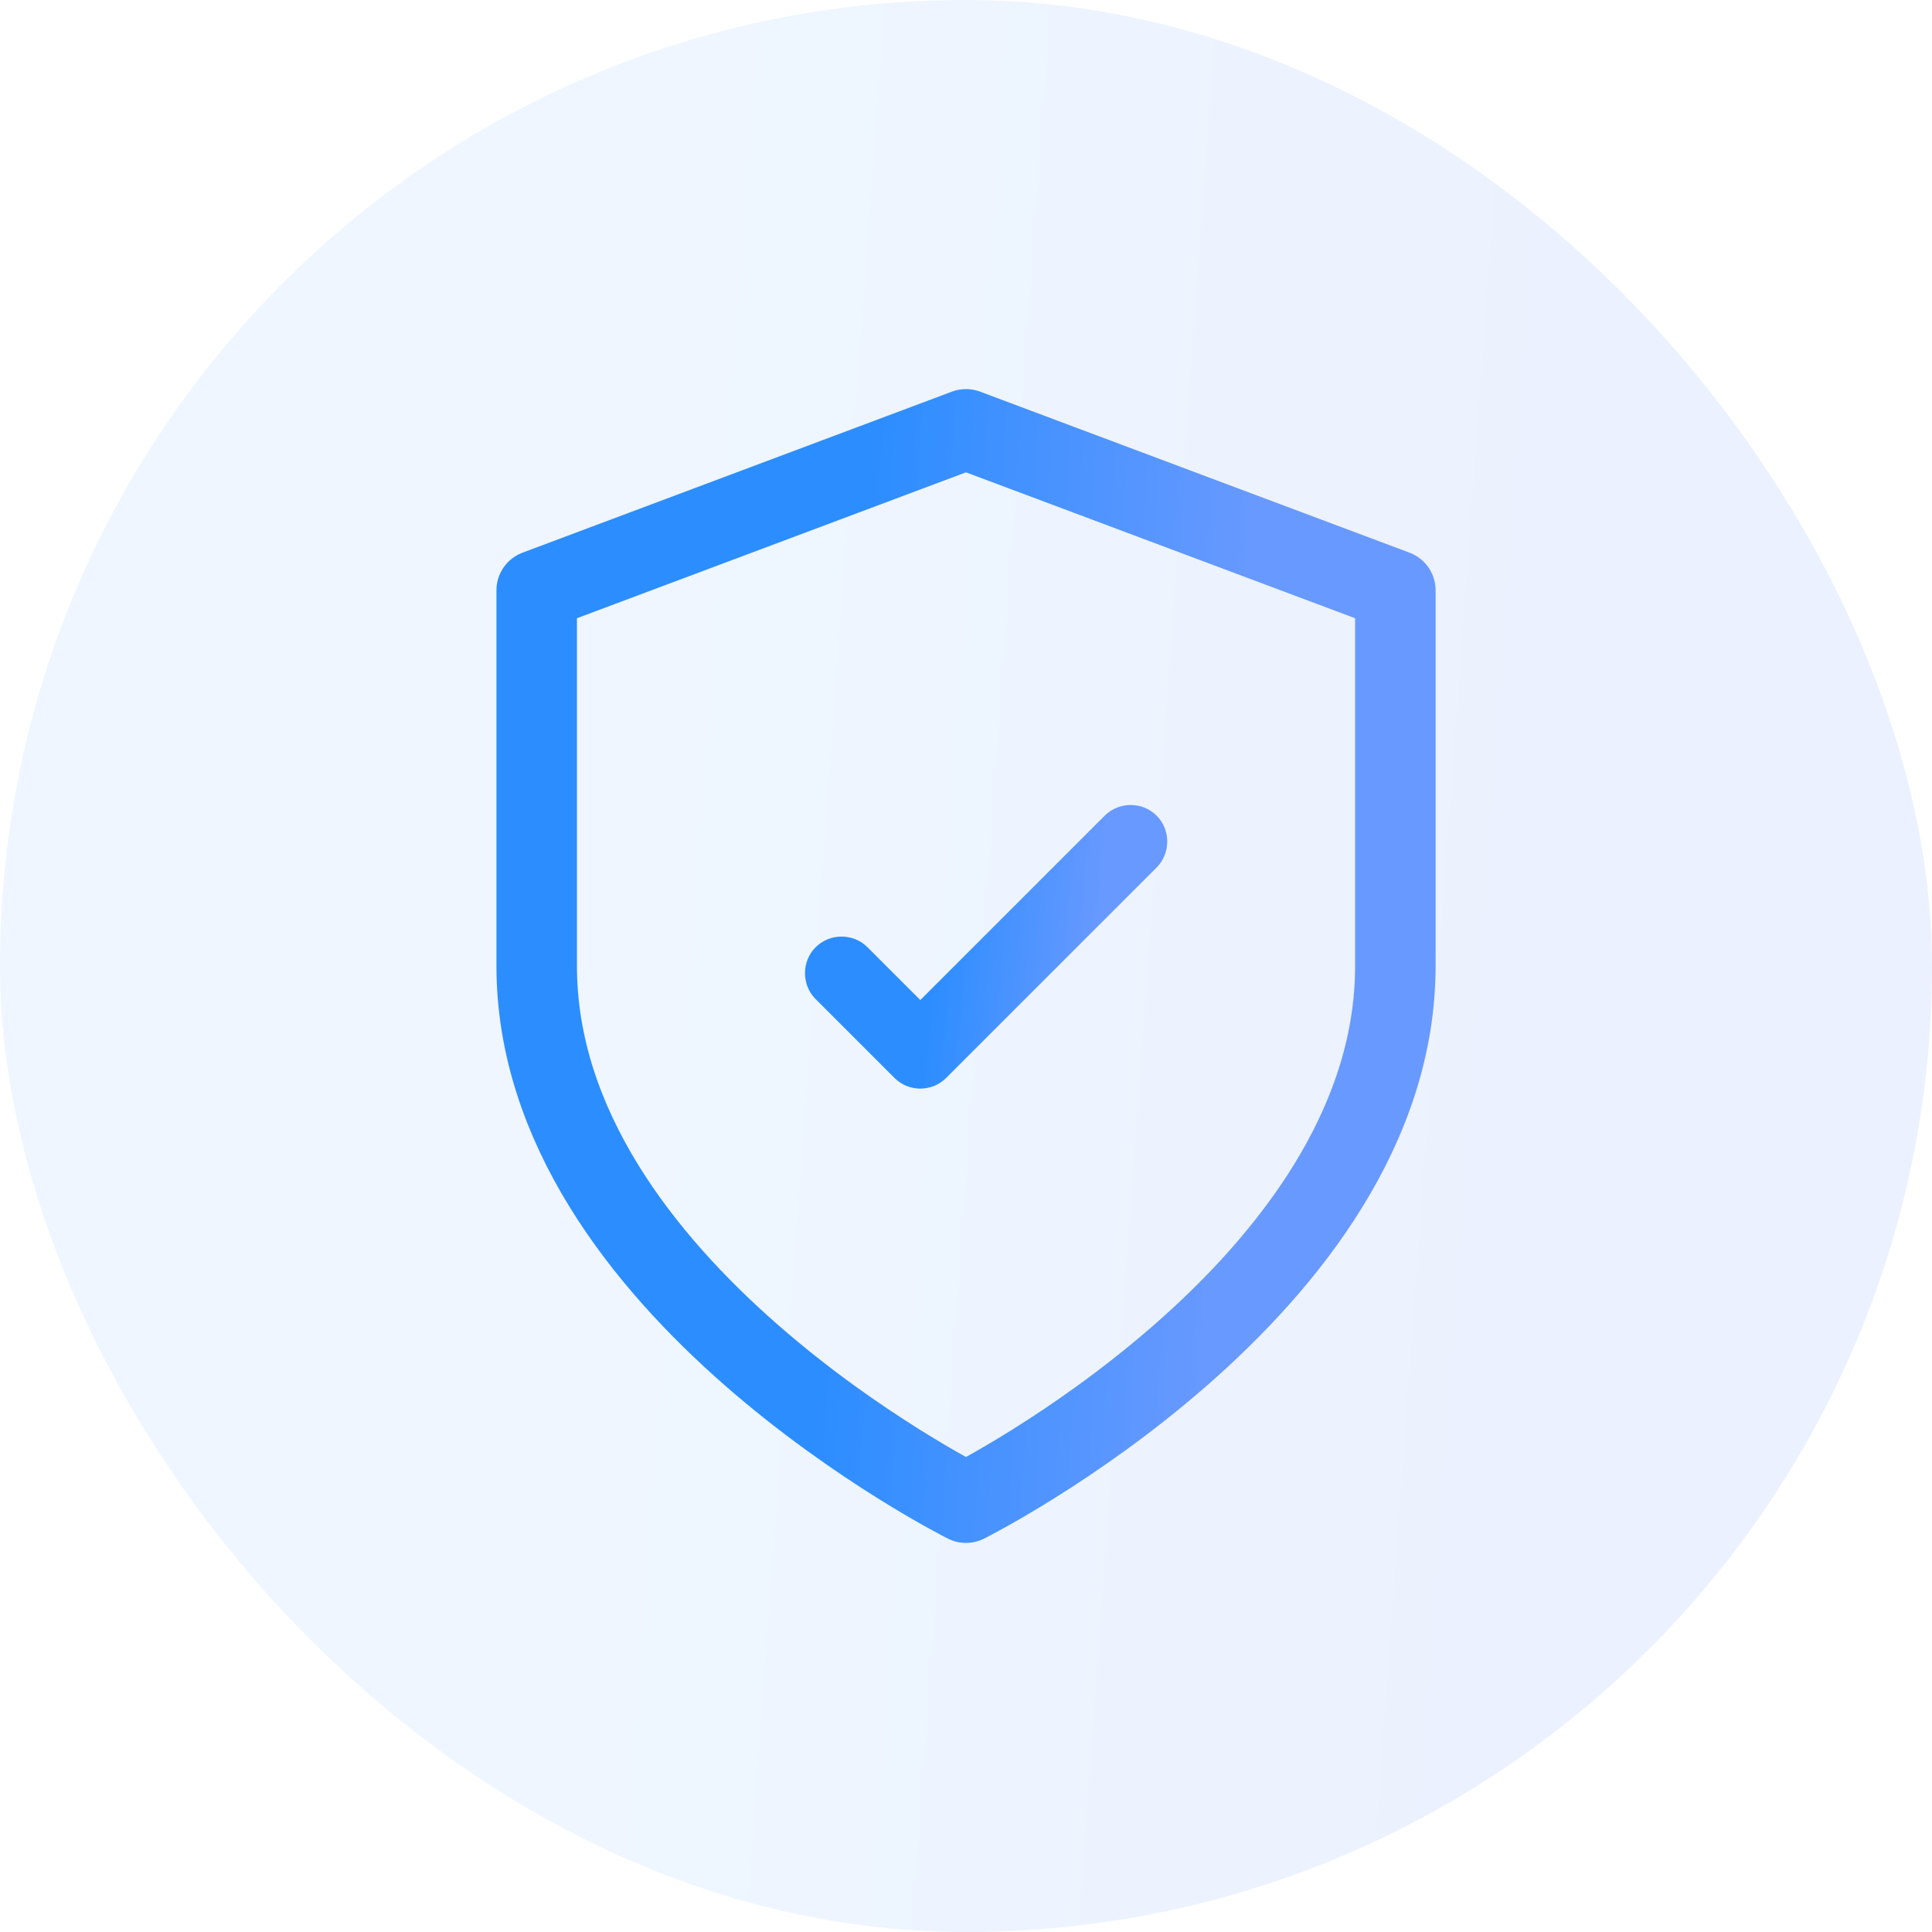
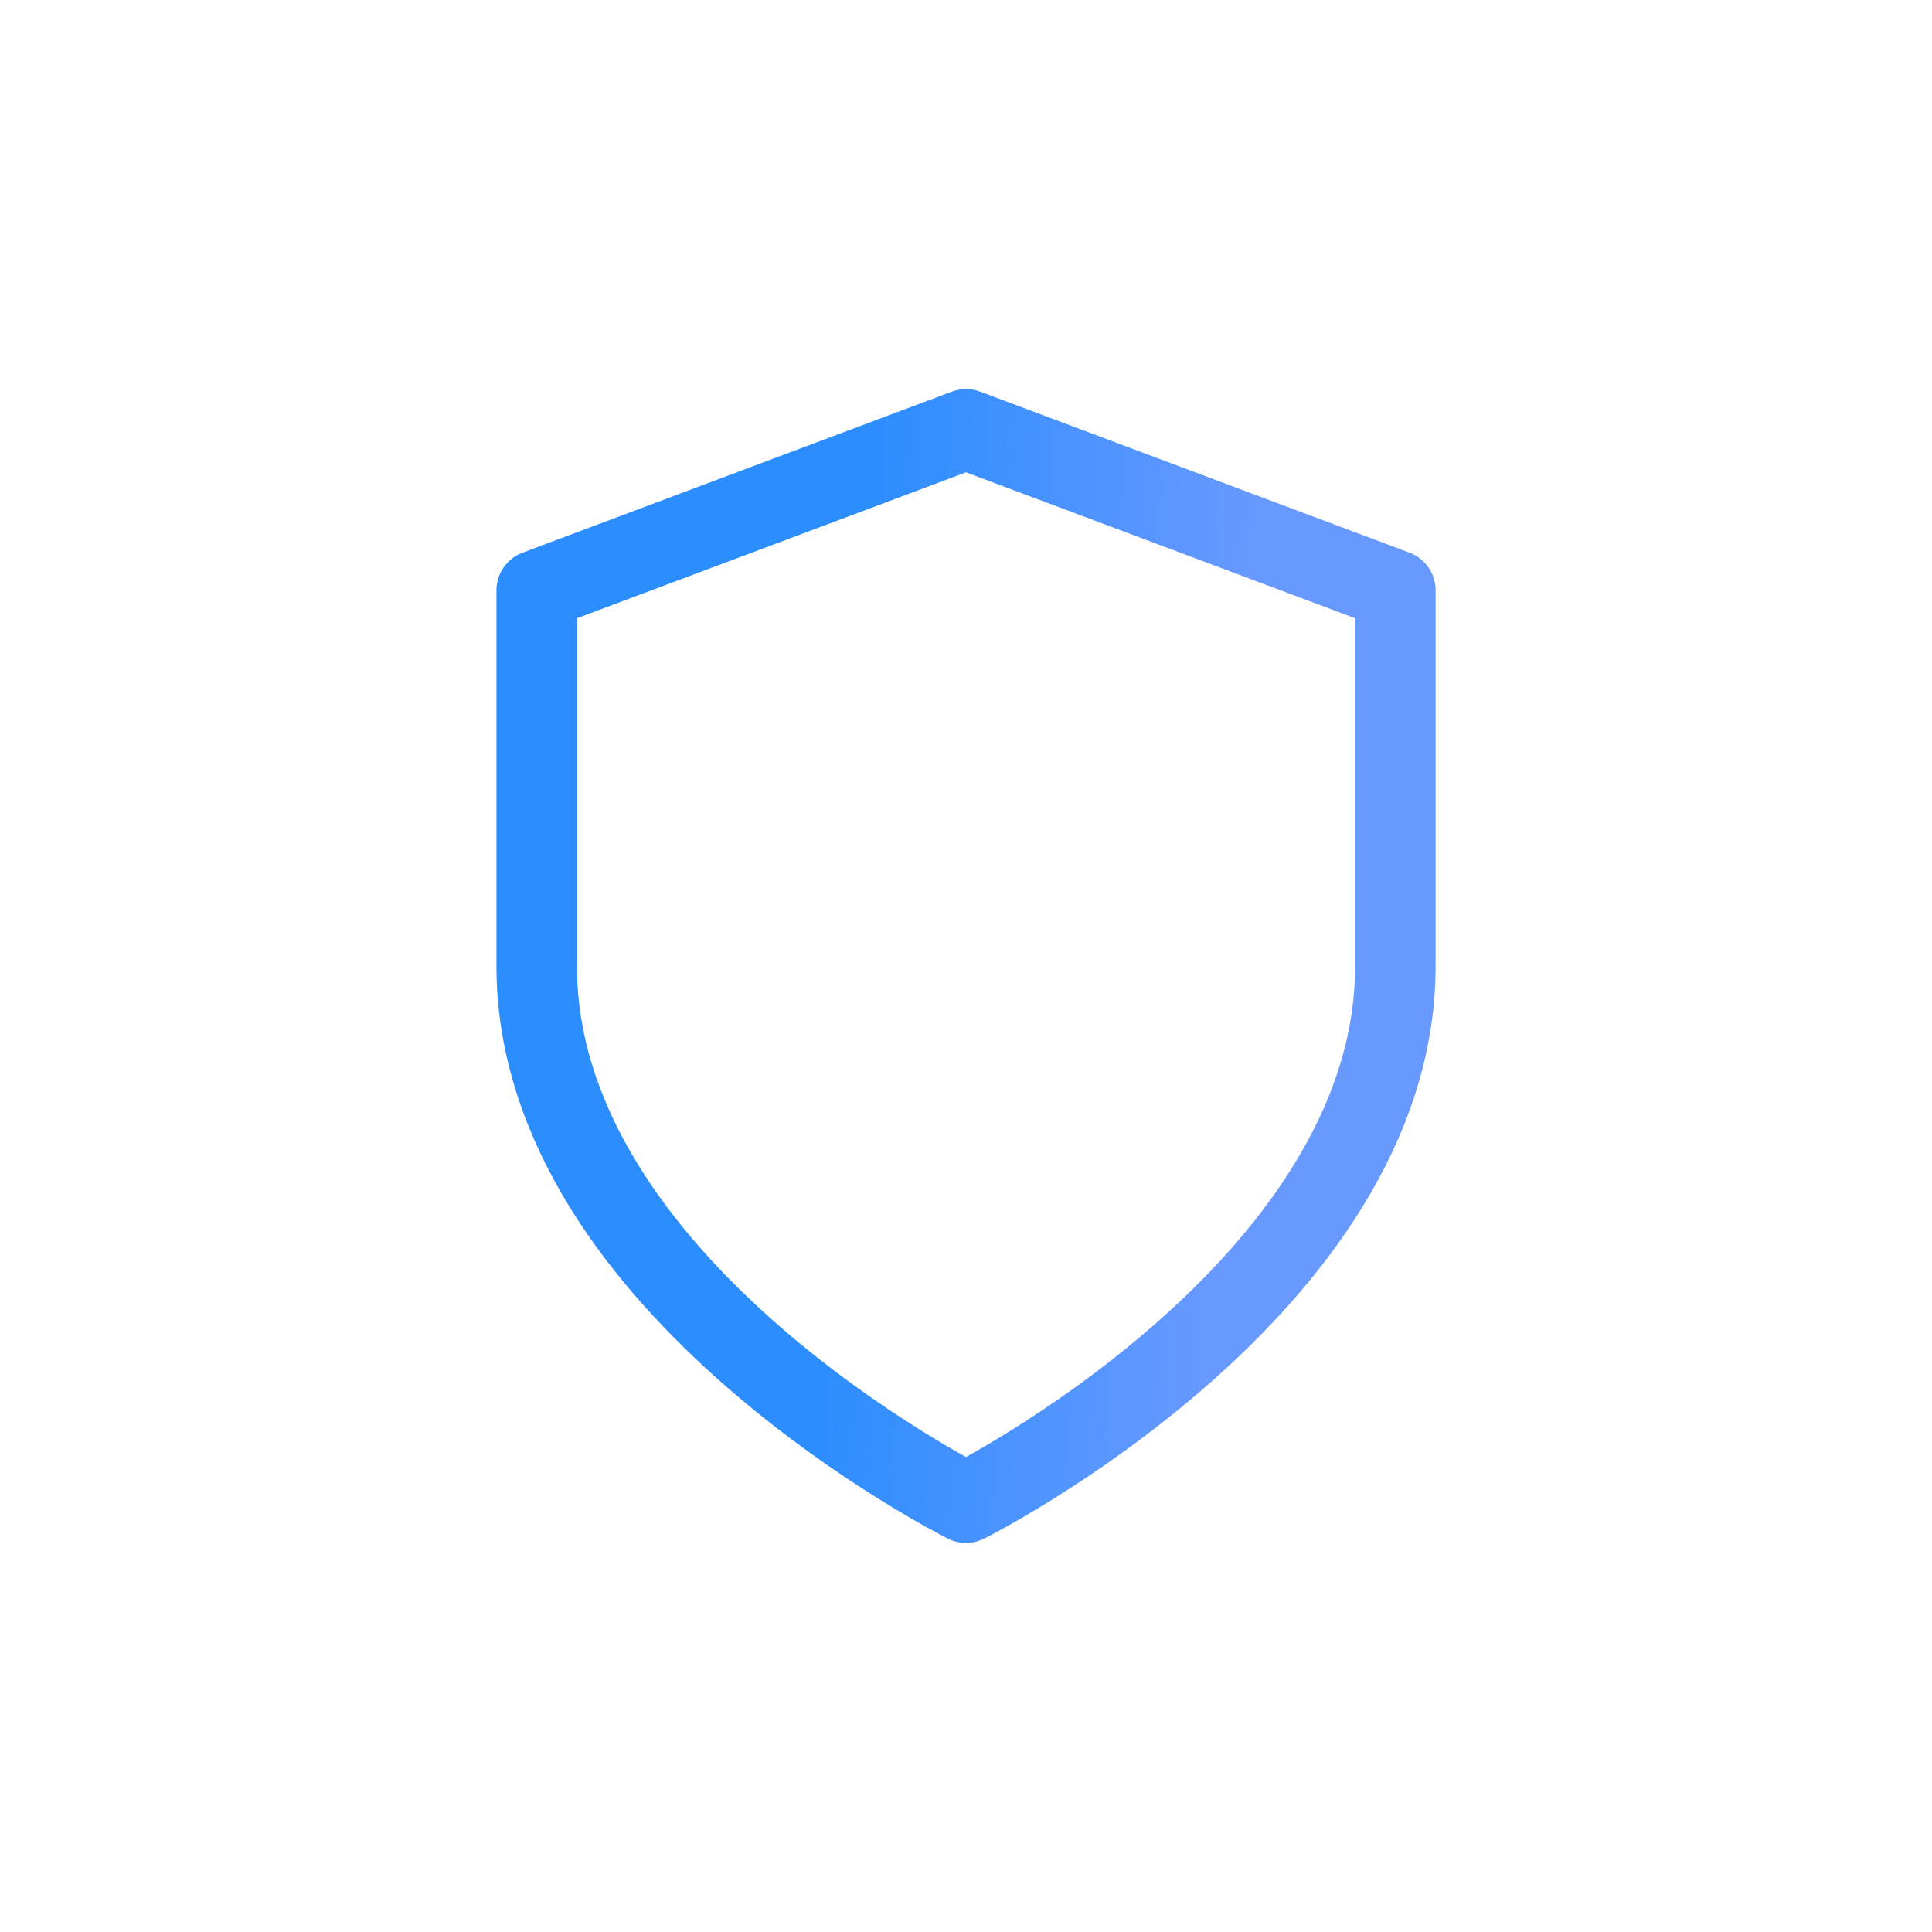
<svg xmlns="http://www.w3.org/2000/svg" width="48" height="48" viewBox="0 0 48 48" fill="none">
-   <rect width="48" height="48" rx="24" fill="url(#paint0_linear_170_876)" fill-opacity="0.08" />
  <path d="M24 37.333C24 37.333 34.667 32 34.667 24V14.667L24 10.667L13.334 14.667V24C13.334 32 24 37.333 24 37.333Z" stroke="url(#paint1_linear_170_876)" stroke-width="2" stroke-linecap="round" stroke-linejoin="round" />
-   <path d="M22.865 27.046C22.634 27.046 22.403 26.961 22.221 26.779L20.264 24.822C19.912 24.47 19.912 23.886 20.264 23.534C20.617 23.181 21.2 23.181 21.553 23.534L22.865 24.846L27.447 20.264C27.8 19.912 28.383 19.912 28.736 20.264C29.088 20.617 29.088 21.2 28.736 21.553L23.509 26.779C23.327 26.961 23.096 27.046 22.865 27.046Z" fill="url(#paint2_linear_170_876)" />
  <defs>
    <linearGradient id="paint0_linear_170_876" x1="17.426" y1="18.72" x2="39.093" y2="20.281" gradientUnits="userSpaceOnUse">
      <stop stop-color="#2C8DFF" />
      <stop offset="1" stop-color="#004BE9" />
    </linearGradient>
    <linearGradient id="paint1_linear_170_876" x1="21.078" y1="21.067" x2="30.726" y2="21.623" gradientUnits="userSpaceOnUse">
      <stop stop-color="#2C8DFF" />
      <stop offset="1" stop-color="#6899FF" />
    </linearGradient>
    <linearGradient id="paint2_linear_170_876" x1="23.267" y1="22.748" x2="27.317" y2="23.121" gradientUnits="userSpaceOnUse">
      <stop stop-color="#2C8DFF" />
      <stop offset="1" stop-color="#6899FF" />
    </linearGradient>
  </defs>
</svg>